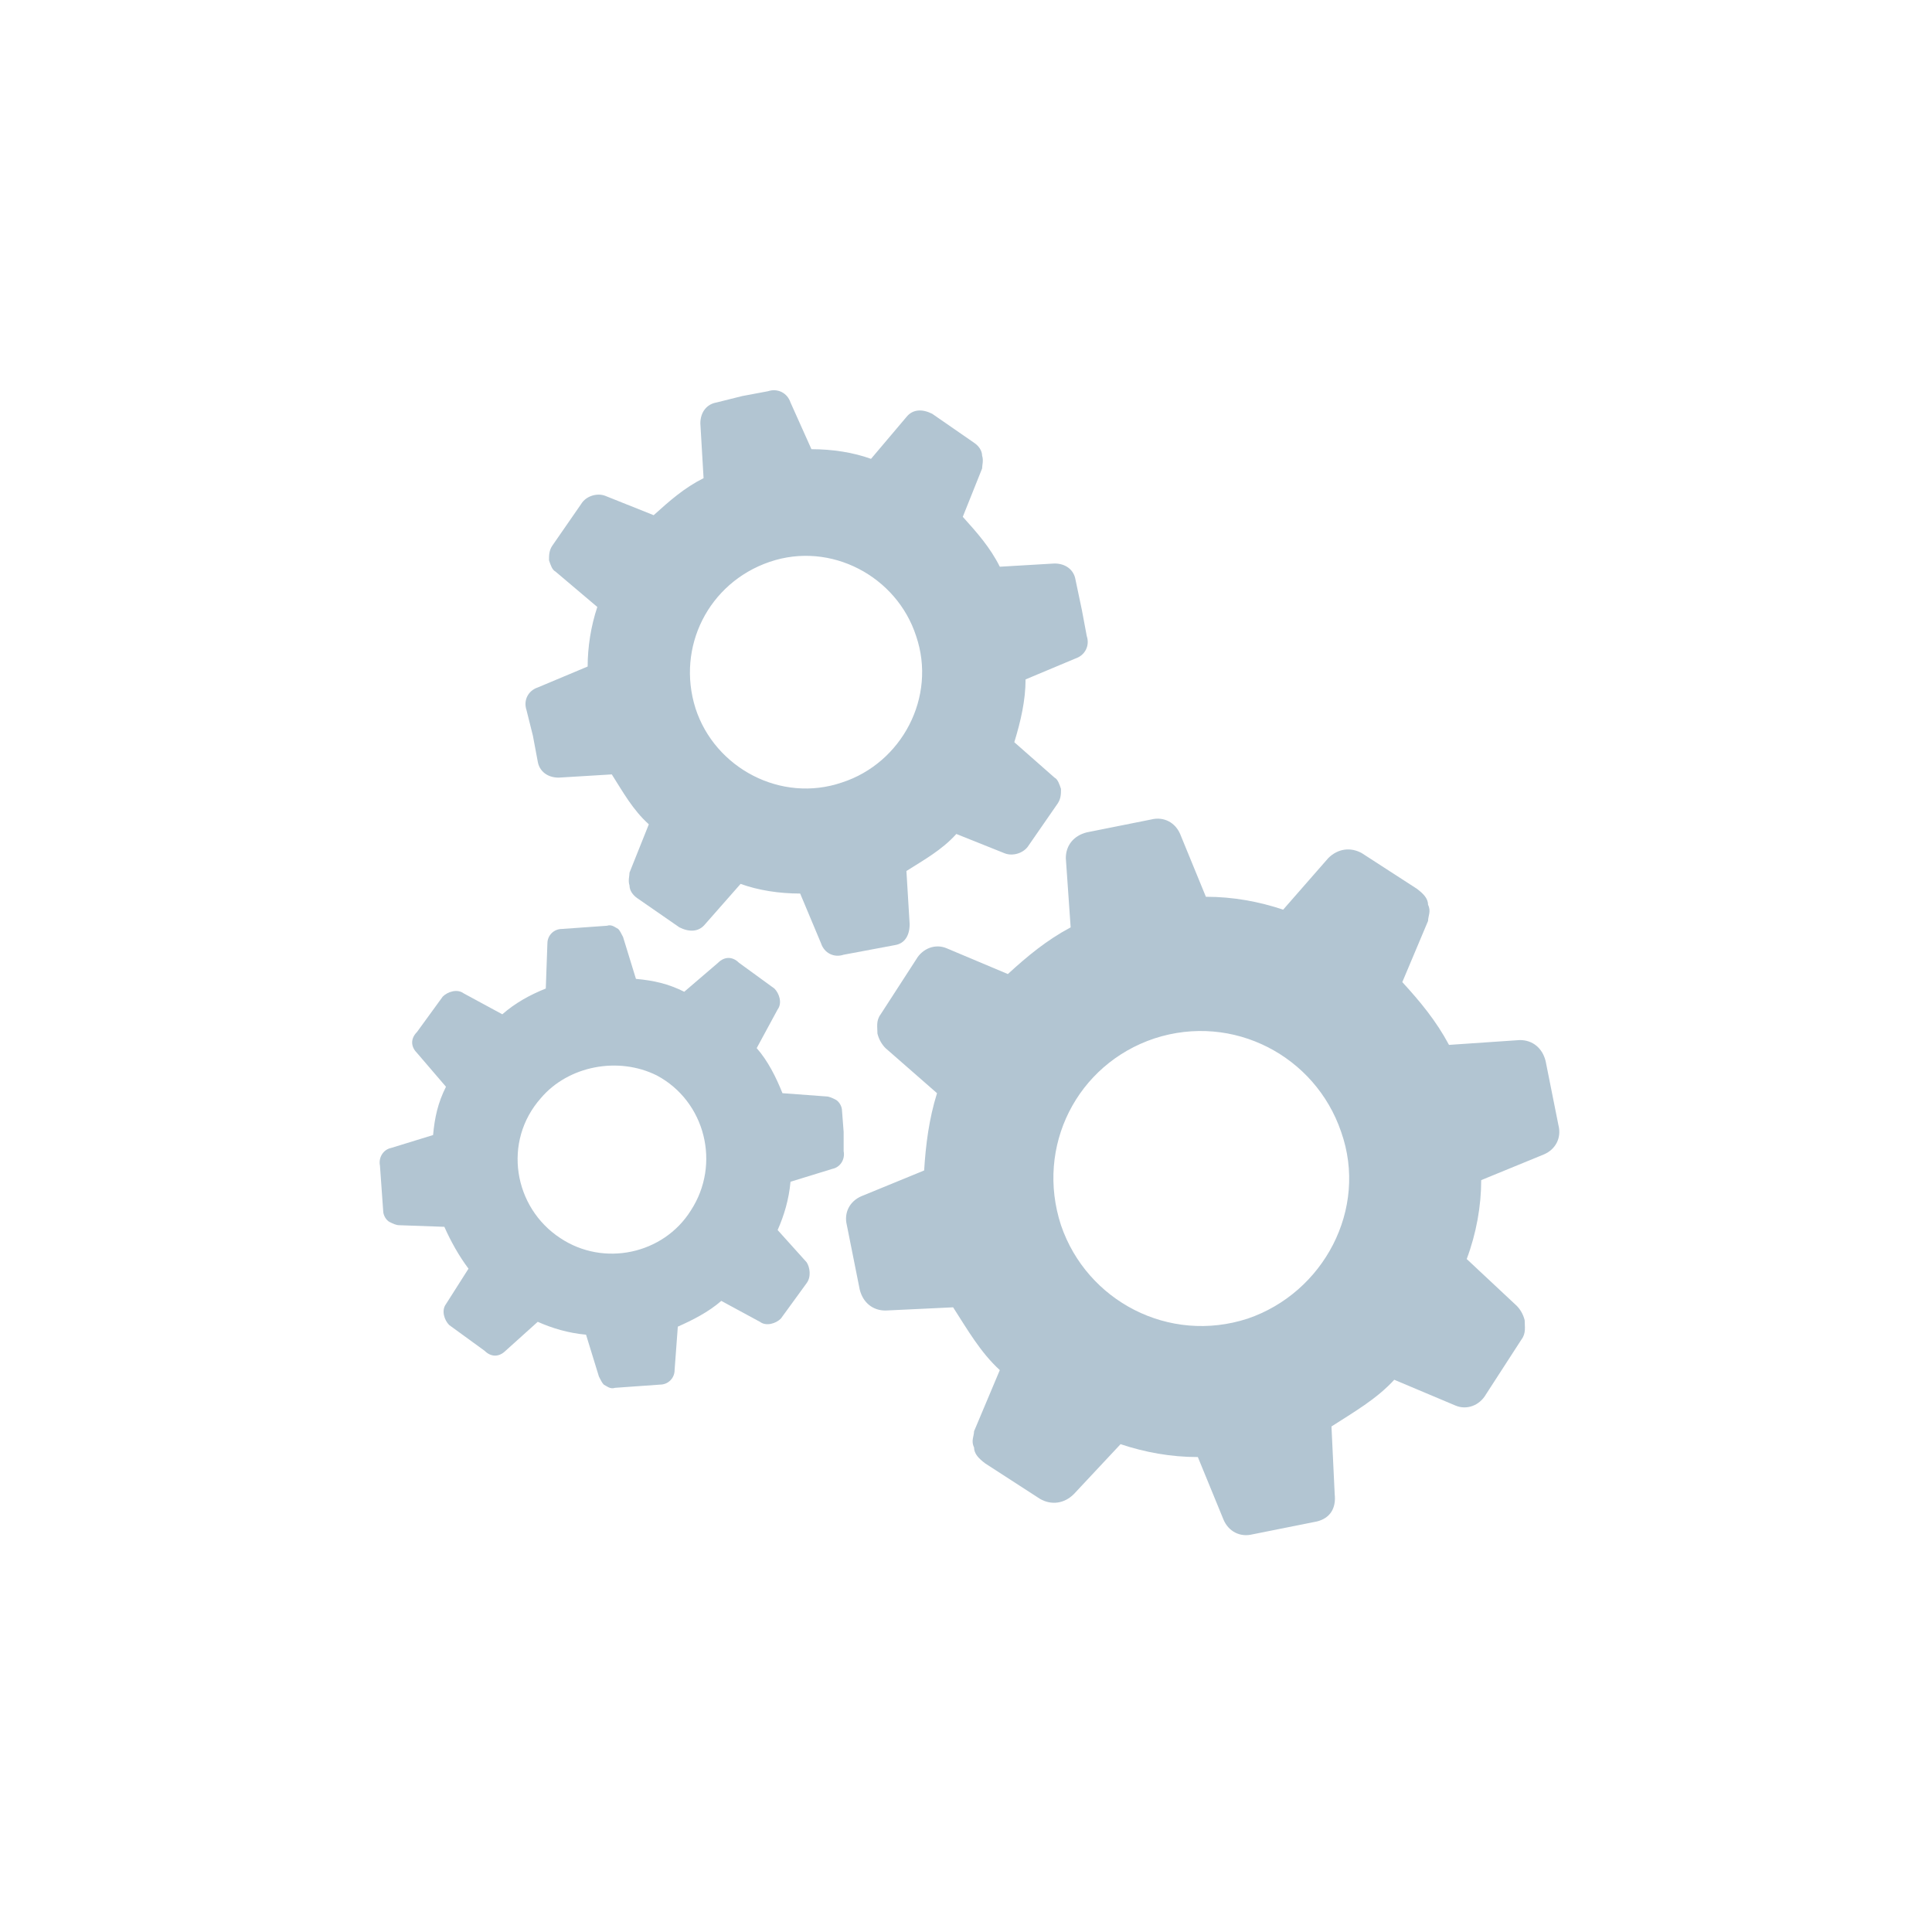
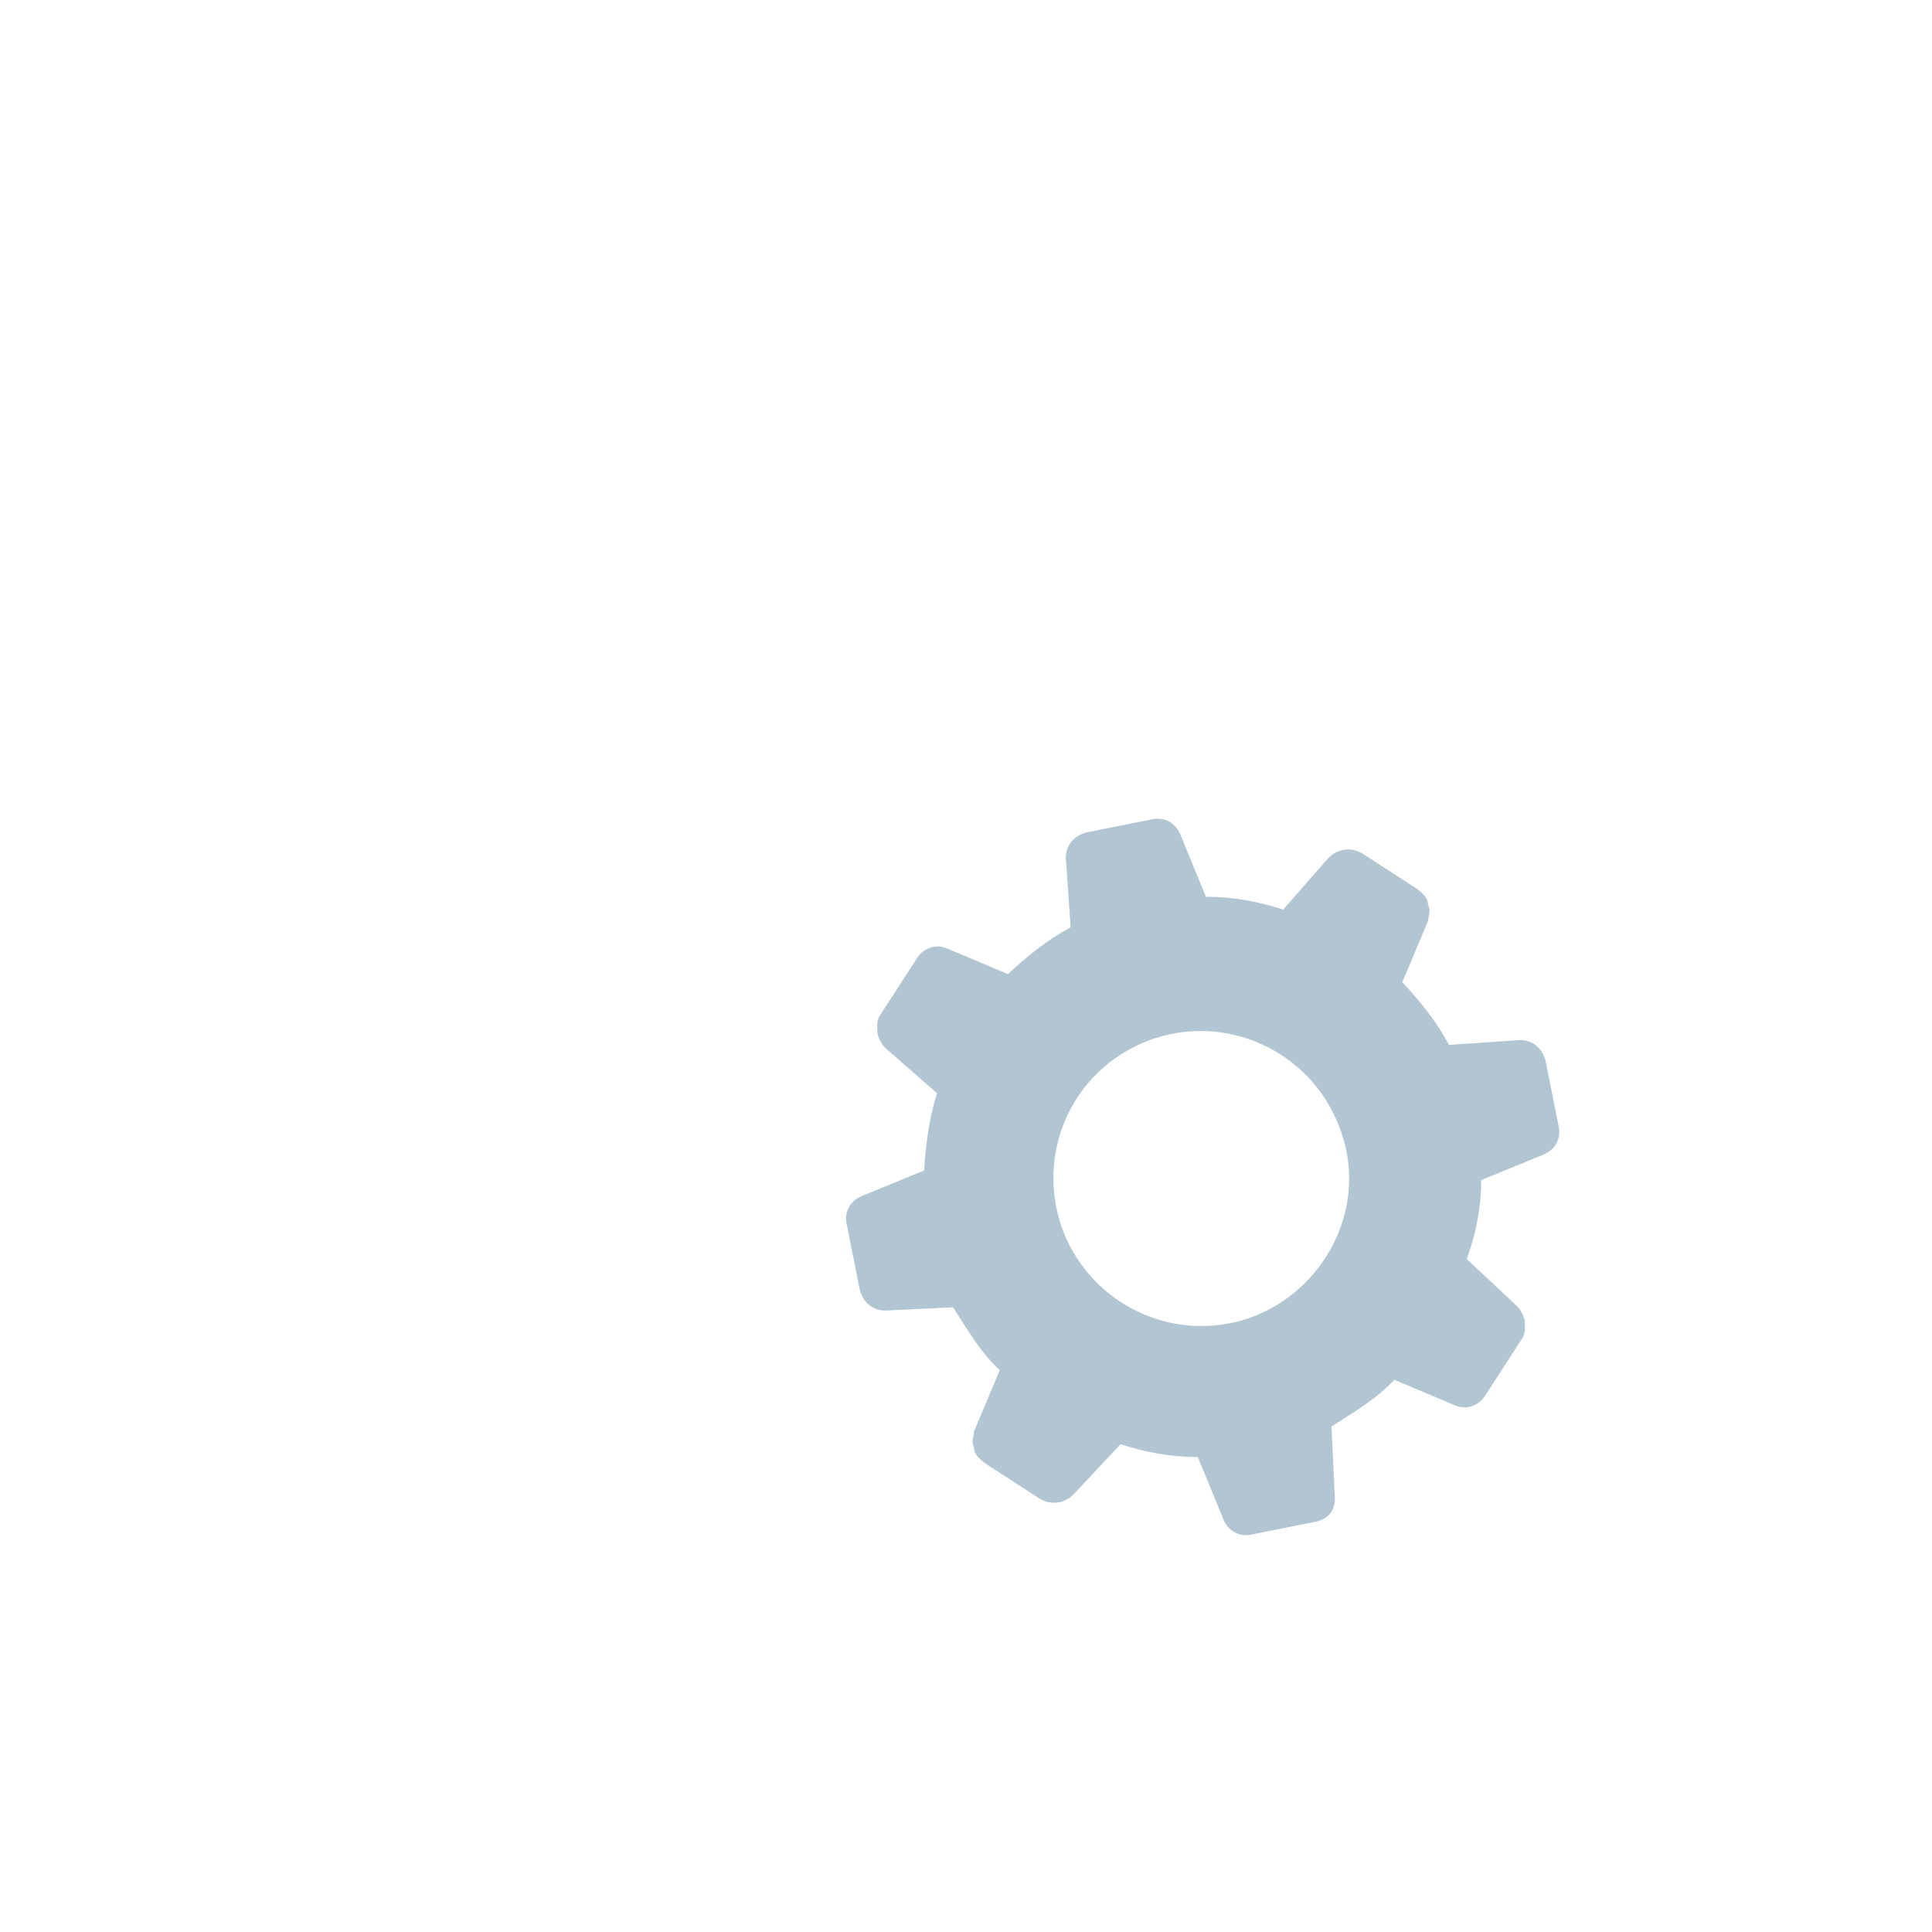
<svg xmlns="http://www.w3.org/2000/svg" version="1.1" id="Layer_1" x="0px" y="0px" viewBox="0 0 120 120" style="enable-background:new 0 0 120 120;" xml:space="preserve">
  <style type="text/css">
	.st0{fill:#B2C5D2;}
</style>
  <g>
-     <path class="st0" d="M33.1,45.7l0.3,1.6c0.1,0.6,0.6,1,1.3,1l3.3-0.2c0.7,1.1,1.3,2.2,2.3,3.1l-1.2,3c0,0.2-0.1,0.5,0,0.8   c0,0.3,0.2,0.6,0.5,0.8l1.3,0.9l1.3,0.9c0.6,0.3,1.2,0.3,1.6-0.2l2.2-2.5c1.1,0.4,2.4,0.6,3.7,0.6l1.3,3.1c0.2,0.6,0.8,0.9,1.4,0.7   l1.6-0.3l1.6-0.3c0.6-0.1,0.9-0.6,0.9-1.3l-0.2-3.3c1.1-0.7,2.2-1.3,3.1-2.3l3,1.2c0.5,0.2,1.2,0,1.5-0.5l0.9-1.3l0.9-1.3   c0.2-0.3,0.2-0.6,0.2-0.9c-0.1-0.3-0.2-0.6-0.4-0.7l-2.5-2.2c0.4-1.3,0.7-2.6,0.7-3.9l3.1-1.3c0.6-0.2,0.9-0.8,0.7-1.4l-0.3-1.6   L66.8,36c-0.1-0.6-0.6-1-1.3-1l-3.4,0.2c-0.6-1.2-1.4-2.1-2.3-3.1l1.2-3c0-0.2,0.1-0.5,0-0.8c0-0.3-0.2-0.6-0.5-0.8l-1.3-0.9   l-1.3-0.9c-0.6-0.3-1.2-0.3-1.6,0.2l-2.2,2.6c-1.1-0.4-2.4-0.6-3.7-0.6L49.1,25c-0.2-0.6-0.8-0.9-1.4-0.7l-1.6,0.3L44.5,25   c-0.6,0.1-1,0.6-1,1.3l0.2,3.4c-1.2,0.6-2.1,1.4-3.1,2.3l-3-1.2c-0.5-0.2-1.2,0-1.5,0.5l-0.9,1.3l-0.9,1.3   c-0.2,0.3-0.2,0.6-0.2,0.9c0.1,0.3,0.2,0.6,0.4,0.7l2.6,2.2c-0.4,1.2-0.6,2.5-0.6,3.7l-3.1,1.3c-0.6,0.2-0.9,0.8-0.7,1.4L33.1,45.7   z M47.8,34.9c3.8-1.3,7.9,0.9,9.1,4.6c1.3,3.8-0.9,7.9-4.6,9.1c-3.8,1.3-7.9-0.9-9.1-4.6C42,40.2,44,36.2,47.8,34.9z" />
-     <path class="st0" d="M52.4,70.3L52.3,69c0-0.3-0.2-0.6-0.4-0.7c-0.2-0.1-0.4-0.2-0.6-0.2l-2.7-0.2c-0.4-1-0.9-2-1.6-2.8l1.3-2.4   c0.3-0.4,0.1-1-0.2-1.3l-1.1-0.8l-1.1-0.8c-0.4-0.4-0.9-0.4-1.3,0l-2.1,1.8c-1-0.5-1.9-0.7-3-0.8l-0.8-2.6   c-0.1-0.2-0.2-0.4-0.3-0.5c-0.2-0.1-0.4-0.3-0.7-0.2l-1.4,0.1l-1.4,0.1c-0.5,0-0.9,0.4-0.9,0.9l-0.1,2.8c-1,0.4-1.9,0.9-2.7,1.6   l-2.4-1.3c-0.4-0.3-1-0.1-1.3,0.2l-0.8,1.1l-0.8,1.1c-0.4,0.4-0.4,0.9,0,1.3l1.8,2.1c-0.5,1-0.7,1.9-0.8,3l-2.6,0.8   c-0.5,0.1-0.8,0.6-0.7,1.1l0.1,1.4l0.1,1.4c0,0.3,0.2,0.6,0.4,0.7c0.2,0.1,0.4,0.2,0.6,0.2l2.8,0.1c0.4,0.9,0.9,1.8,1.5,2.6   L27.7,81c-0.3,0.4-0.1,1,0.2,1.3l1.1,0.8l1.1,0.8c0.4,0.4,0.9,0.4,1.3,0l2-1.8c0.9,0.4,1.9,0.7,3,0.8l0.8,2.6   c0.1,0.2,0.2,0.4,0.3,0.5c0.2,0.1,0.4,0.3,0.7,0.2l1.4-0.1l1.4-0.1c0.5,0,0.9-0.4,0.9-0.9l0.2-2.7c0.9-0.4,1.9-0.9,2.7-1.6l2.4,1.3   c0.4,0.3,1,0.1,1.3-0.2l0.8-1.1l0.8-1.1c0.3-0.4,0.2-1,0-1.3l-1.8-2c0.4-0.9,0.7-1.9,0.8-3l2.6-0.8c0.5-0.1,0.8-0.6,0.7-1.1   L52.4,70.3z M42.9,75.2c-1.7,2.7-5.4,3.5-8.1,1.7c-2.9-1.9-3.6-6-1.2-8.7c1.7-2,4.8-2.6,7.2-1.4C43.8,68.4,44.8,72.3,42.9,75.2z" />
    <path class="st0" d="M96.8,69.9l-0.4-2l-0.4-2c-0.2-0.8-0.8-1.3-1.6-1.3L90,64.9c-0.8-1.5-1.8-2.7-2.9-3.9l1.6-3.8   c0-0.3,0.2-0.6,0-1c0-0.4-0.3-0.7-0.7-1l-1.7-1.1L84.6,53c-0.7-0.4-1.5-0.3-2.1,0.3l-2.8,3.2c-1.5-0.5-3.1-0.8-4.8-0.8l-1.6-3.9   c-0.3-0.7-1-1.1-1.8-0.9l-2,0.4l-2,0.4c-0.8,0.2-1.3,0.8-1.3,1.6l0.3,4.3c-1.5,0.8-2.7,1.8-3.9,2.9l-3.8-1.6   c-0.7-0.3-1.5,0-1.9,0.7l-1.1,1.7l-1.1,1.7c-0.3,0.4-0.2,0.8-0.2,1.2c0.1,0.4,0.3,0.7,0.5,0.9l3.2,2.8c-0.5,1.6-0.7,3.2-0.8,4.8   l-3.9,1.6c-0.7,0.3-1.1,1-0.9,1.8l0.4,2l0.4,2c0.2,0.8,0.8,1.3,1.6,1.3l4.2-0.2c0.9,1.4,1.7,2.8,2.9,3.9l-1.6,3.8   c0,0.3-0.2,0.6,0,1c0,0.4,0.3,0.7,0.7,1l1.7,1.1l1.7,1.1c0.7,0.4,1.5,0.3,2.1-0.3l2.9-3.1c1.5,0.5,3.1,0.8,4.8,0.8l1.6,3.9   c0.3,0.7,1,1.1,1.8,0.9l2-0.4l2-0.4c0.8-0.2,1.2-0.8,1.1-1.7l-0.2-4.2c1.4-0.9,2.8-1.7,3.9-2.9l3.8,1.6c0.7,0.3,1.5,0,1.9-0.7   l1.1-1.7l1.1-1.7c0.3-0.4,0.2-0.8,0.2-1.2c-0.1-0.4-0.3-0.7-0.5-0.9l-3.1-2.9c0.6-1.6,0.9-3.3,0.9-4.9l3.9-1.6   C96.6,71.4,97,70.7,96.8,69.9z M77.5,81.9c-4.9,1.6-10-1.1-11.6-5.8c-1.6-4.9,1-10,5.8-11.6c4.9-1.6,10,1.1,11.6,5.8   C85,75.1,82.2,80.3,77.5,81.9z" />
  </g>
</svg>